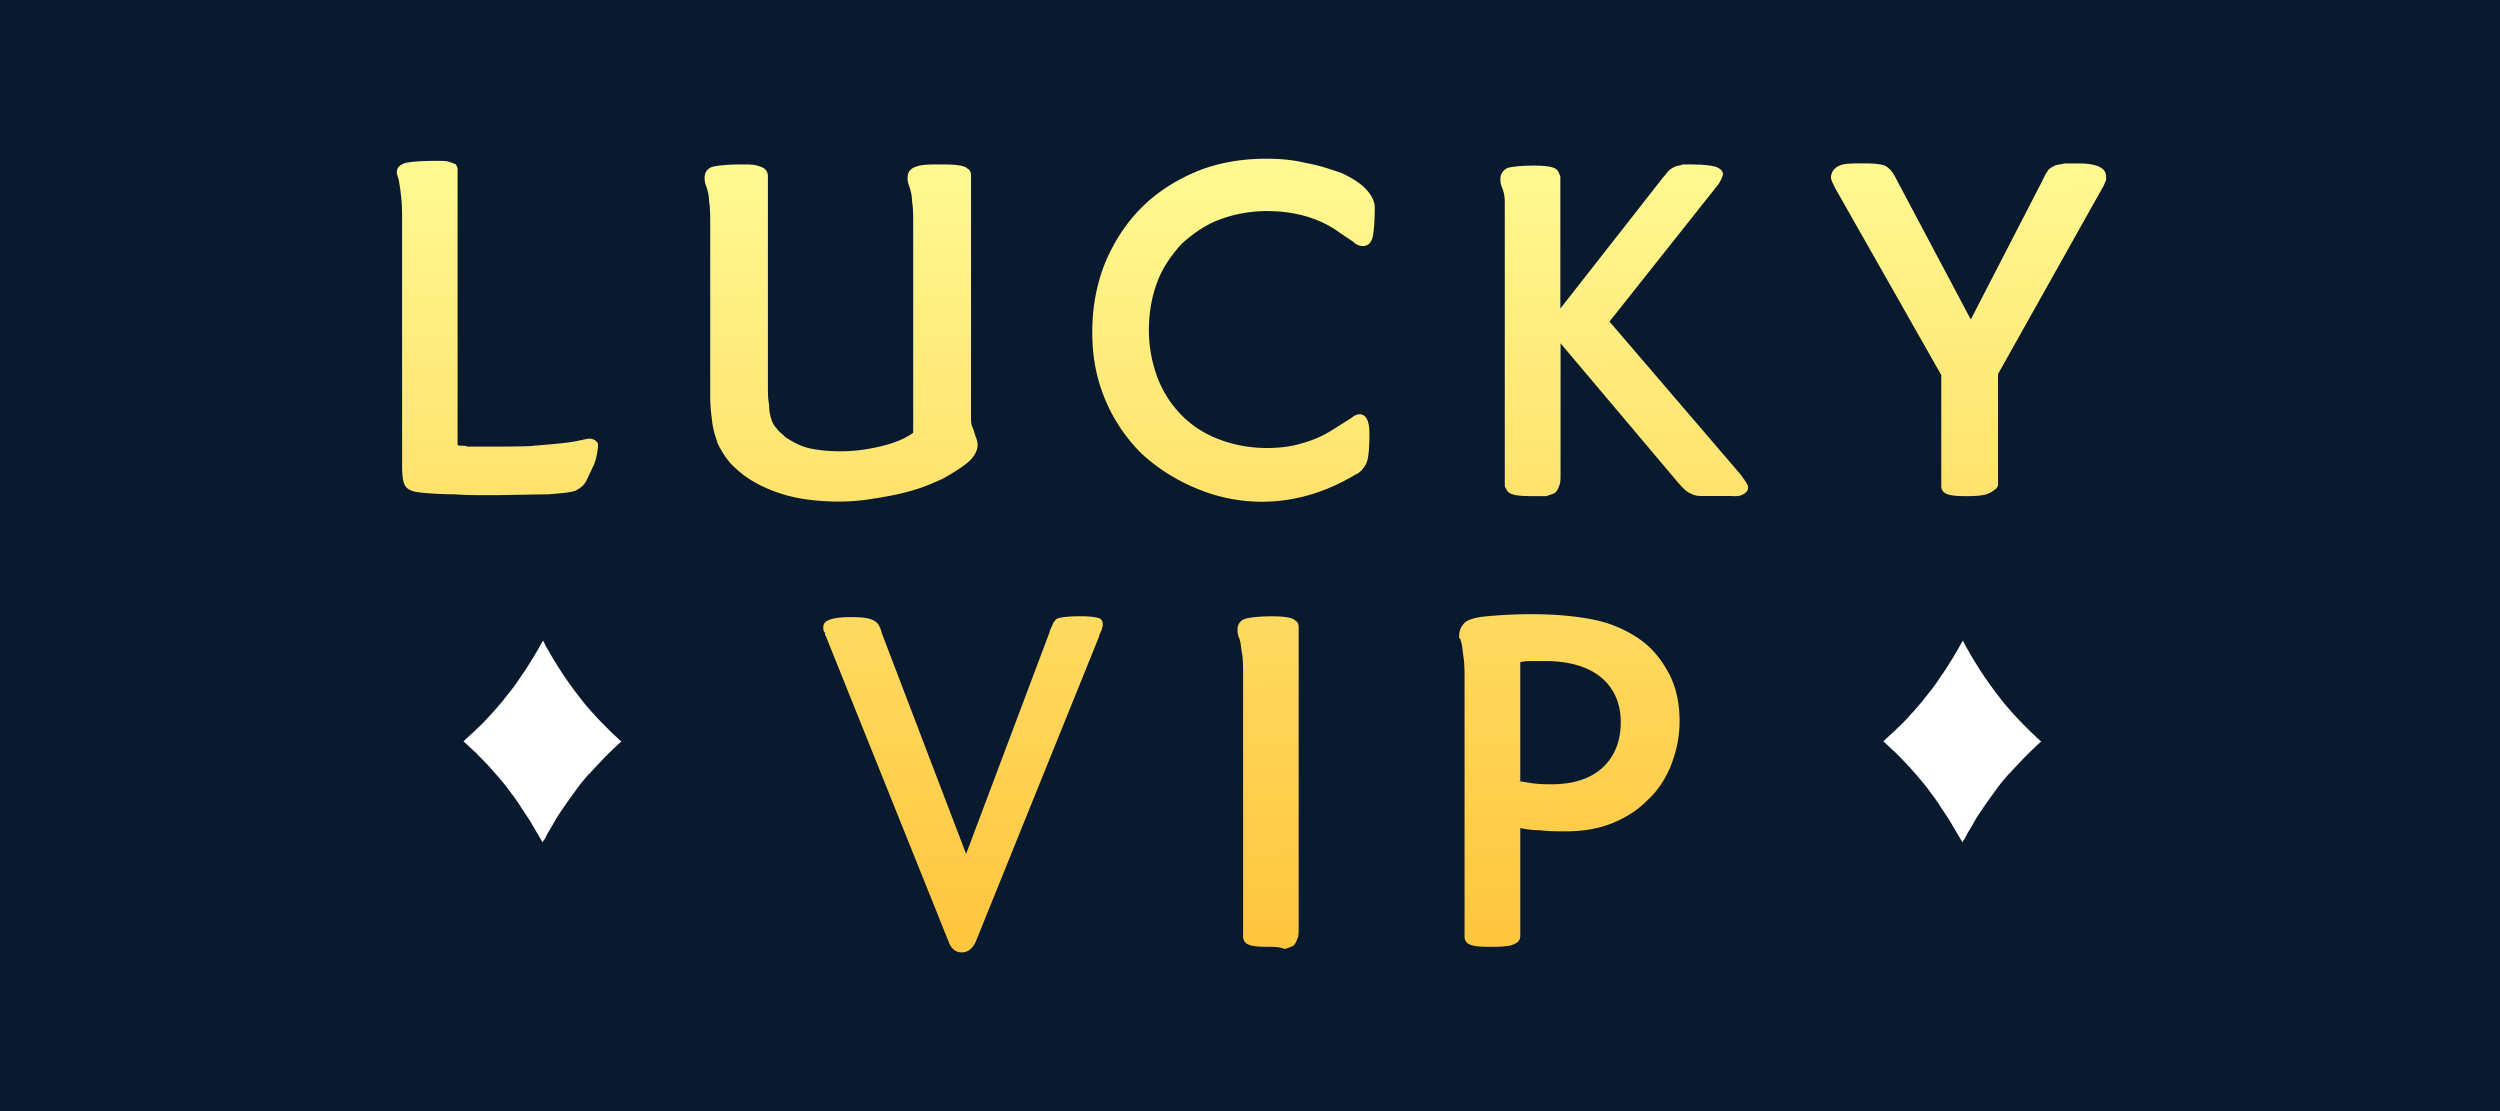
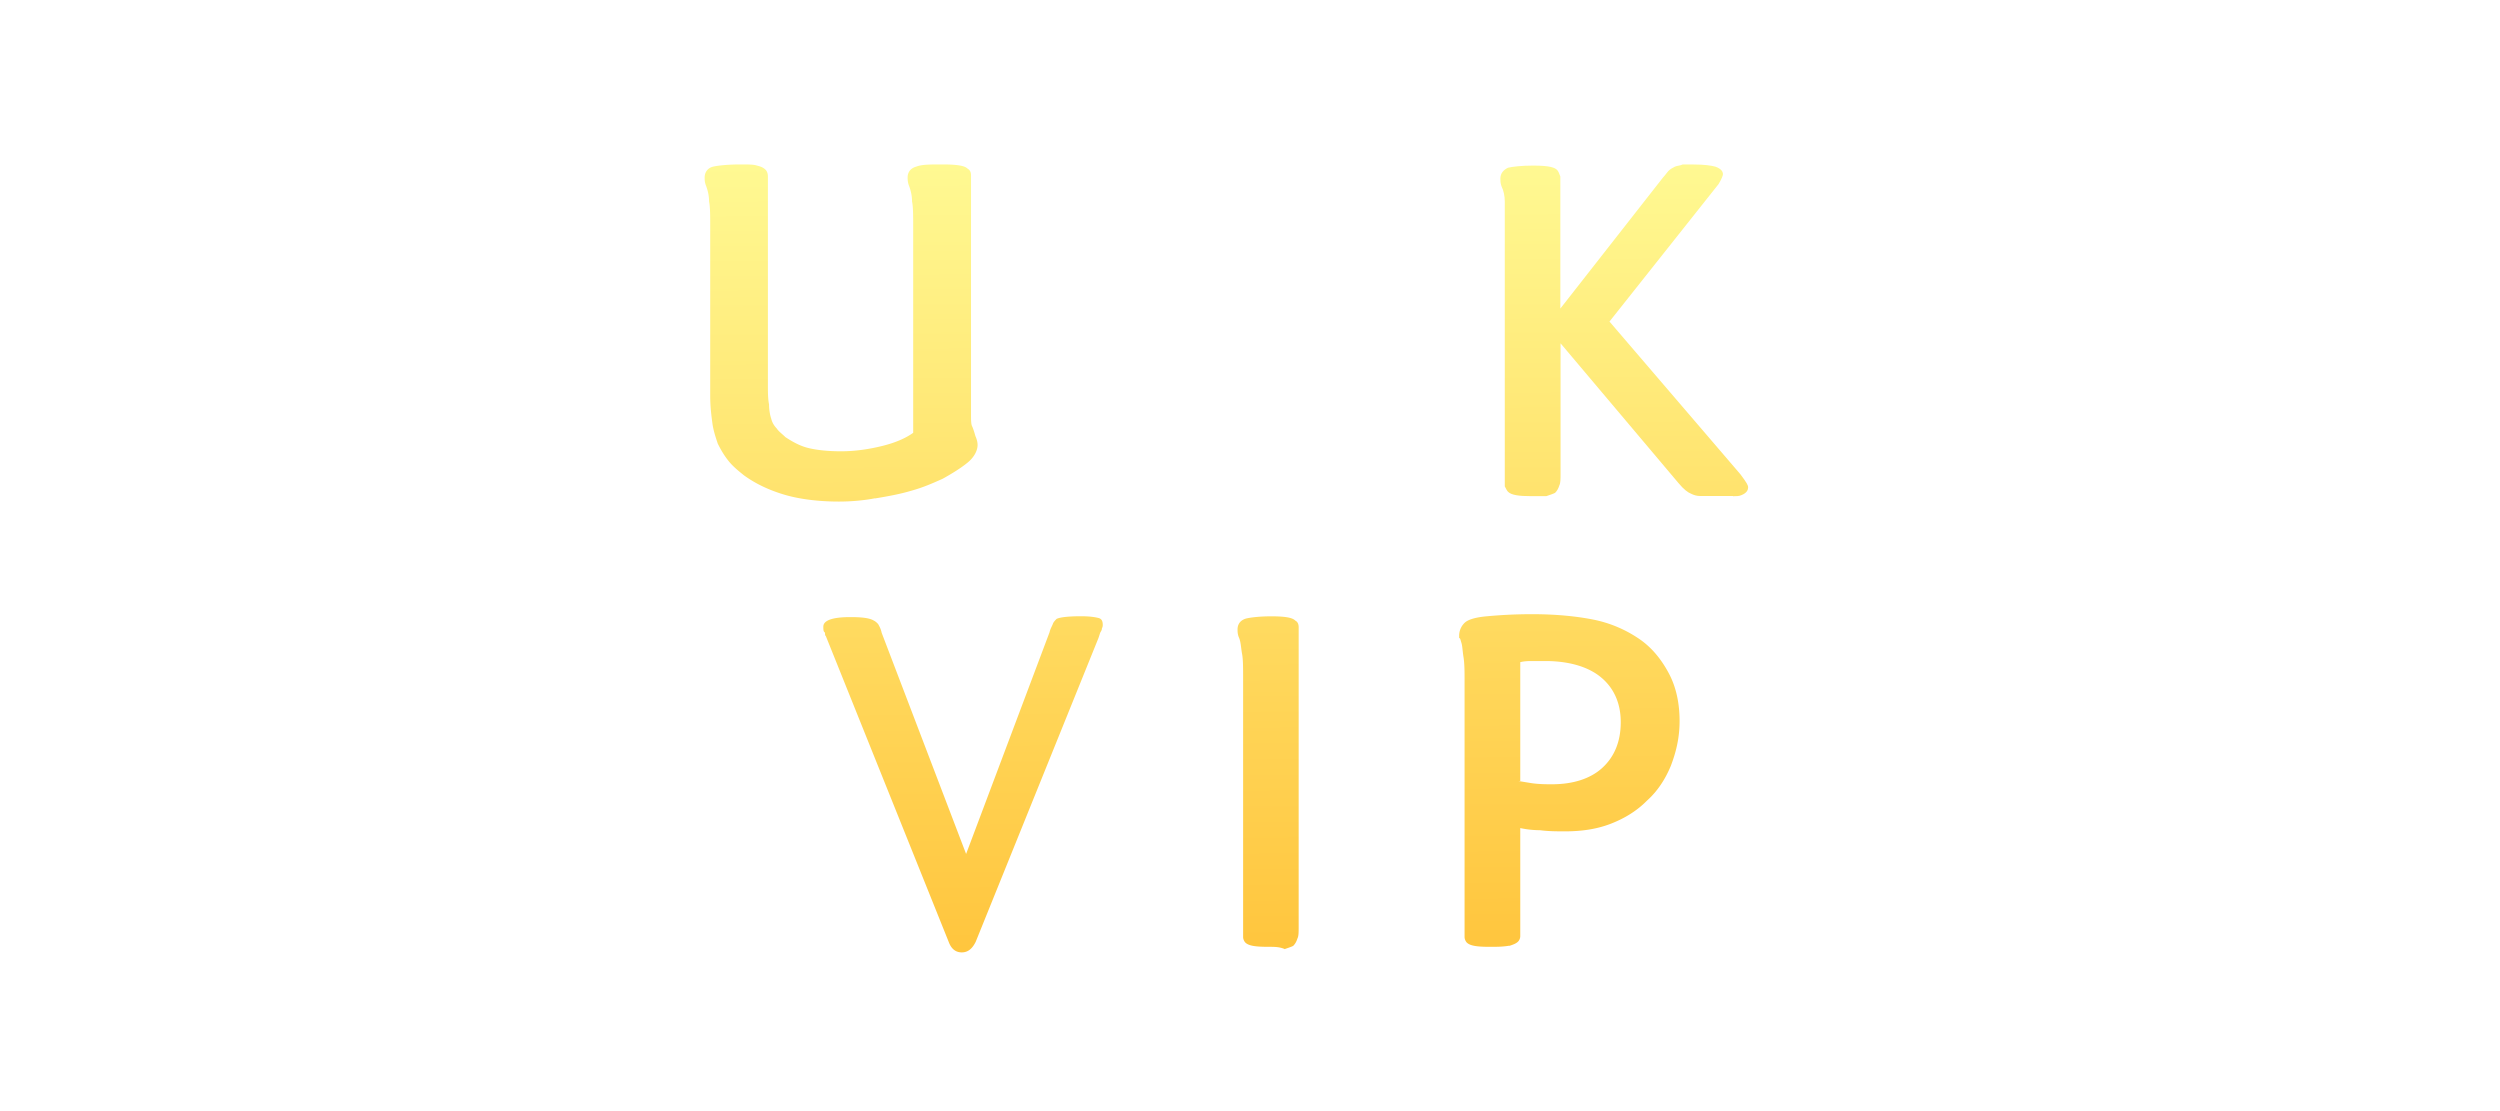
<svg xmlns="http://www.w3.org/2000/svg" width="315" height="140" fill="none">
-   <path fill="#0A1A2E" d="M0 0h315v140H0z" />
-   <path fill="url(#a)" d="M58.214 56.161c.224 0 .44 0 .665.108h3.873c.665 0 3.873 0 4.529-.108 1.438-.108 2.65-.225 3.648-.333.998-.107 1.654-.224 2.094-.332.557-.108.998-.225 1.33-.225.225 0 .44.108.665.225.225.225.332.332.332.557 0 .557-.224 1.914-.557 2.58l-.88 1.877c-.333.665-.773.998-1.438 1.33-.665.225-1.878.333-3.433.44l-6.524.109h-1.213c-1.33 0-2.651 0-4.089-.108-1.438 0-3.244-.108-4.233-.225-.997-.108-1.554-.332-1.878-.773-.332-.44-.44-1.33-.44-2.65V27.997c0-1.106 0-2.094-.108-3.091a28.141 28.141 0 0 0-.332-2.319c-.108-.332-.225-.665-.225-.88 0-.558.333-.881.88-1.106.558-.225 2.355-.332 4.018-.332.772 0 1.33 0 1.653.107.332.108.665.225.88.333.108.225.225.332.225.665v34.678c.108.108.333.108.558.108Z" />
  <path fill="url(#b)" d="M110.253 62.802c1.645-.27 3.164-.548 4.539-.962 1.518-.413 2.749-.961 3.989-1.518 1.232-.683 2.337-1.375 3.164-2.058.826-.683 1.231-1.519 1.231-2.202 0-.413-.144-.827-.27-1.105-.269-.962-.413-1.231-.413-1.231-.144-.27-.144-.827-.144-1.519V22.094c0-.414-.144-.683-.413-.827-.27-.27-.827-.548-3.164-.548-1.644 0-2.606 0-3.307.27-.961.27-1.105.961-1.105 1.374 0 .144 0 .549.144.962.27.683.413 1.375.413 2.058.144.683.144 1.788.144 3.163v25.989c-.961.683-2.202 1.23-3.855 1.644-1.654.413-3.433.683-5.23.683-1.645 0-3.019-.144-4.125-.413-1.105-.27-2.058-.827-2.893-1.375-.414-.414-.827-.683-1.106-1.106a2.636 2.636 0 0 1-.683-1.23c-.144-.414-.27-1.106-.27-1.789-.143-.683-.143-1.519-.143-2.606V22.238c0-.414-.144-.683-.27-.827-.27-.27-.548-.414-1.105-.548-.413-.144-1.105-.144-2.058-.144-1.644 0-2.893.144-3.433.27-.683.143-1.105.683-1.105 1.374 0 .27 0 .549.144.962.27.683.413 1.375.413 2.058.144.683.144 1.788.144 3.163v21.316c0 1.374.144 2.48.27 3.432.125.953.413 1.789.683 2.606.413.827.826 1.52 1.374 2.202.549.683 1.232 1.231 1.924 1.788 1.518 1.106 3.306 1.923 5.23 2.48 1.923.549 4.268.827 6.739.827 1.519 0 3.164-.143 4.538-.413l.009.018Z" />
-   <path fill="url(#c)" d="M170.893 59.773c.593-.359.827-.682 1.106-1.105.413-.548.548-1.923.548-3.99 0-.548 0-2.48-1.231-2.48-.27 0-.683.144-.962.413l-2.606 1.645c-1.105.683-2.336 1.231-3.855 1.644-1.375.414-2.894.549-4.269.549-2.201 0-4.268-.414-6.056-1.106-1.789-.692-3.307-1.644-4.682-3.02a13.706 13.706 0 0 1-3.02-4.681 17.055 17.055 0 0 1-1.105-6.057c0-2.336.413-4.394 1.105-6.182.683-1.789 1.789-3.307 3.02-4.682 1.375-1.231 2.893-2.337 4.682-3.02a17.052 17.052 0 0 1 6.056-1.105c3.433 0 6.605.827 9.22 2.75l1.645 1.105c.413.413.827.548 1.231.548.404 0 .962-.143 1.231-1.105.144-.683.27-1.923.27-3.711 0-.827-.414-1.645-1.231-2.48-.683-.684-1.789-1.375-3.02-1.924-1.231-.413-2.75-.961-4.394-1.23-1.645-.414-3.307-.549-5.086-.549-3.164 0-6.183.548-8.807 1.645-2.606 1.105-4.952 2.605-6.875 4.538-1.923 1.923-3.432 4.268-4.538 6.874-1.105 2.75-1.644 5.644-1.644 8.807 0 3.163.548 5.913 1.644 8.519a20.927 20.927 0 0 0 4.538 6.74c1.923 1.788 4.269 3.306 6.875 4.394 2.606 1.105 10.685 3.99 20.219-1.788v.018l-.009.026Z" />
  <path fill="url(#d)" d="M218.332 62.523c.414 0 .827 0 1.105-.143.683-.27.827-.683.827-.962 0-.279-.144-.548-.961-1.645l-16.508-19.257 13.749-17.326c.413-.683.548-1.105.548-1.231 0-.27-.144-.683-.961-.962-.549-.143-1.375-.27-2.75-.27h-1.375c-.27.145-.683.145-.962.27-.269.144-.548.27-.827.549-.143.143-.413.548-.682.826L196.603 38.88V22.238c-.144-.414-.269-.683-.413-.827-.27-.27-.827-.548-3.02-.548-1.518 0-2.606.143-3.163.27-.548.269-.961.682-.961 1.374 0 .27 0 .548.143.962.27.548.414 1.23.414 1.923v35.891c.144.27.269.548.413.683.414.414 1.375.548 2.894.548h1.923c.413-.143.827-.27 1.105-.413.27-.27.414-.548.548-.962.144-.27.144-.826.144-1.374V43.257l14.846 17.595c.683.827 1.231 1.231 1.644 1.375.27.144.683.27 1.105.27h4.125v.017l-.018.01Z" />
-   <path fill="url(#e)" d="M251.339 61.697a.772.772 0 0 0 .413-.683V47.13l13.345-23.796c.144-.413.27-.548.27-.683v-.413c0-1.106-1.231-1.645-3.433-1.645h-1.788c-.549.144-.962.144-1.232.27-.269.143-.548.27-.826.548-.144.27-.414.548-.548.961l-9.22 17.883-9.49-17.883c-.413-.826-.827-1.23-1.375-1.518-.413-.144-1.231-.27-2.48-.27-1.519 0-2.606 0-3.163.27-.683.27-1.106.826-1.106 1.518 0 .27.144.549.549 1.375l13.344 23.509v14.027c0 .27.144.548.27.683.413.414 1.231.548 2.893.548 2.337 0 2.894-.27 3.577-.826v.018-.01Z" />
  <path fill="url(#f)" d="M132.252 79.624c.108-.44.332-.772.44-1.096.108-.216.333-.44.441-.548.44-.216 1.536-.333 3.073-.333 1.096 0 1.752.108 2.193.216.44.108.548.44.548.88 0 .109 0 .216-.108.441 0 .216-.108.332-.216.548l-.215.656-15.475 38.291c-.44.881-.988 1.321-1.752 1.321s-1.321-.44-1.645-1.321l-15.474-38.516c-.108-.107-.108-.215-.108-.332 0-.117 0-.108-.108-.216s-.108-.44-.108-.656c0-.772 1.097-1.204 3.406-1.204 1.42 0 2.417.108 2.957.44.215.108.332.216.548.44.108.216.332.549.44 1.097l10.64 27.867 10.532-27.984-.009.01Zm29.583 39.972c.413-.144.827-.27 1.105-.414.27-.269.414-.548.549-.961.143-.27.143-.827.143-1.375V79.031c0-.413-.143-.683-.413-.827-.27-.27-.827-.548-3.019-.548-1.519 0-2.607.144-3.164.27-.961.27-1.105.962-1.105 1.375 0 .27 0 .548.144.961.269.549.269 1.231.413 2.058.144.683.144 1.789.144 3.164v32.584c0 .27.144.548.27.683.413.413 1.231.548 2.893.548.827 0 1.375 0 2.058.27l-.018.027Zm28.343-.414c.413-.144.827-.269 1.105-.548.144-.144.27-.413.27-.683v-13.614a11.94 11.94 0 0 0 2.48.269c1.105.144 2.202.144 3.163.144 2.058 0 3.99-.269 5.769-.961 1.78-.692 3.307-1.645 4.539-2.894 1.375-1.231 2.336-2.75 3.019-4.394.683-1.789 1.105-3.577 1.105-5.644 0-2.201-.413-4.268-1.375-6.056-.961-1.789-2.201-3.308-3.855-4.395a15.668 15.668 0 0 0-5.643-2.336c-2.067-.414-4.682-.683-7.701-.683-2.481 0-4.395.144-5.77.27-1.375.125-2.336.413-2.749.826a2.264 2.264 0 0 0-.683 1.645v.27c.143 0 .143.143.269.547.144.414.144.962.27 1.789.144.826.144 1.923.144 3.02v32.314c0 .27.143.548.269.683.413.413 1.231.548 2.894.548.961 0 1.644 0 2.48-.144v.027Zm1.375-20.758v-14.99c.548-.143 1.105-.143 1.644-.143h1.519c2.894 0 5.365.683 7.018 2.058 1.654 1.375 2.481 3.307 2.481 5.643 0 2.48-.827 4.394-2.337 5.77-1.51 1.374-3.711 2.057-6.326 2.057-.683 0-1.645 0-2.606-.144l-1.645-.27h.27l-.018.019Z" />
  <path fill="#fff" d="M74.236 97.534c.62-.719 1.303-1.393 1.833-1.977l.486-.485c1.006-1.007 1.734-1.645 1.734-1.645s-.62-.53-1.546-1.446c-.188-.19-.431-.432-.674-.674a41.49 41.49 0 0 1-1.833-1.977c-.485-.53-.961-1.16-1.447-1.78-1.105-1.447-2.12-2.938-2.84-4.142-.332-.53-.62-1.007-.817-1.393-.243-.387-.431-.72-.53-.962-.1-.242-.189-.332-.189-.332s-.045.144-.189.332c-.242.431-.719 1.303-1.393 2.364-.332.53-.674 1.105-1.105 1.68a25.17 25.17 0 0 1-1.78 2.453c-.143.189-.332.387-.484.62-.486.576-.962 1.16-1.447 1.68-.243.244-.432.486-.62.675-.387.431-.773.818-1.16 1.159l-.386.386c-.243.243-.485.432-.674.62-.485.432-.773.72-.773.72s.288.242.773.718c.189.189.431.387.674.62.144.1.243.243.386.387.53.53 1.16 1.159 1.78 1.878.485.53.961 1.105 1.447 1.68.143.19.332.387.485.62.188.243.386.53.575.773.431.575.818 1.106 1.16 1.681.386.575.772 1.159 1.105 1.68.62 1.061 1.105 1.878 1.392 2.364.144.242.19.332.19.332s.044-.144.188-.332c.144-.189.287-.531.53-.962.243-.386.53-.872.818-1.393.144-.242.287-.485.431-.719.333-.485.674-1.006 1.06-1.545.19-.288.387-.531.576-.818.242-.333.53-.72.772-1.06.486-.674 1.007-1.259 1.492-1.834v.054ZM253.136 97.534c.62-.719 1.303-1.393 1.833-1.977l.486-.485c1.006-1.007 1.734-1.645 1.734-1.645s-.62-.53-1.546-1.446a387.93 387.93 0 0 0-.674-.674 41.596 41.596 0 0 1-1.833-1.977c-.485-.53-.961-1.16-1.447-1.78-1.105-1.447-2.12-2.938-2.839-4.142a19.78 19.78 0 0 1-.818-1.393c-.243-.387-.431-.72-.53-.962-.099-.242-.189-.332-.189-.332s-.045.144-.189.332c-.242.431-.719 1.303-1.392 2.364-.333.53-.674 1.105-1.106 1.68a25.133 25.133 0 0 1-1.779 2.453c-.144.189-.333.387-.485.62-.486.576-.962 1.16-1.447 1.68-.243.244-.432.486-.62.675a14.25 14.25 0 0 1-1.159 1.159l-.387.386c-.243.243-.485.432-.674.62-.485.432-.773.72-.773.72s.288.242.773.718c.189.189.431.387.674.62.144.1.243.243.387.387.53.53 1.159 1.159 1.779 1.878.485.53.961 1.105 1.447 1.68.143.19.332.387.485.62.189.243.386.53.575.773.431.575.818 1.106 1.159 1.681.387.575.773 1.159 1.106 1.68.62 1.061 1.105 1.878 1.392 2.364.144.242.189.332.189.332s.045-.144.189-.332c.144-.189.287-.531.53-.962.243-.386.53-.872.818-1.393.144-.242.287-.485.431-.719.333-.485.674-1.006 1.061-1.545.188-.288.386-.531.575-.818.242-.333.53-.72.773-1.06.485-.674 1.006-1.259 1.491-1.834v.054Z" />
  <defs>
    <linearGradient id="a" x1="161.462" x2="160.92" y1="132.268" y2="9.304" gradientUnits="userSpaceOnUse">
      <stop stop-color="#FFBD30" />
      <stop offset="1" stop-color="#FFFF9C" />
    </linearGradient>
    <linearGradient id="b" x1="160.582" x2="159.858" y1="132.333" y2="9.143" gradientUnits="userSpaceOnUse">
      <stop stop-color="#FFBD30" />
      <stop offset="1" stop-color="#FFFF9C" />
    </linearGradient>
    <linearGradient id="c" x1="160.973" x2="160.233" y1="132.465" y2="9.869" gradientUnits="userSpaceOnUse">
      <stop stop-color="#FFBD30" />
      <stop offset="1" stop-color="#FFFF9C" />
    </linearGradient>
    <linearGradient id="d" x1="160.287" x2="159.616" y1="132.836" y2="9.459" gradientUnits="userSpaceOnUse">
      <stop stop-color="#FFBD30" />
      <stop offset="1" stop-color="#FFFF9C" />
    </linearGradient>
    <linearGradient id="e" x1="162.122" x2="161.382" y1="132.323" y2="9.066" gradientUnits="userSpaceOnUse">
      <stop stop-color="#FFBD30" />
      <stop offset="1" stop-color="#FFFF9C" />
    </linearGradient>
    <linearGradient id="f" x1="158.329" x2="157.139" y1="136.28" y2="5.494" gradientUnits="userSpaceOnUse">
      <stop stop-color="#FFBD30" />
      <stop offset="1" stop-color="#FFFF9C" />
    </linearGradient>
  </defs>
</svg>